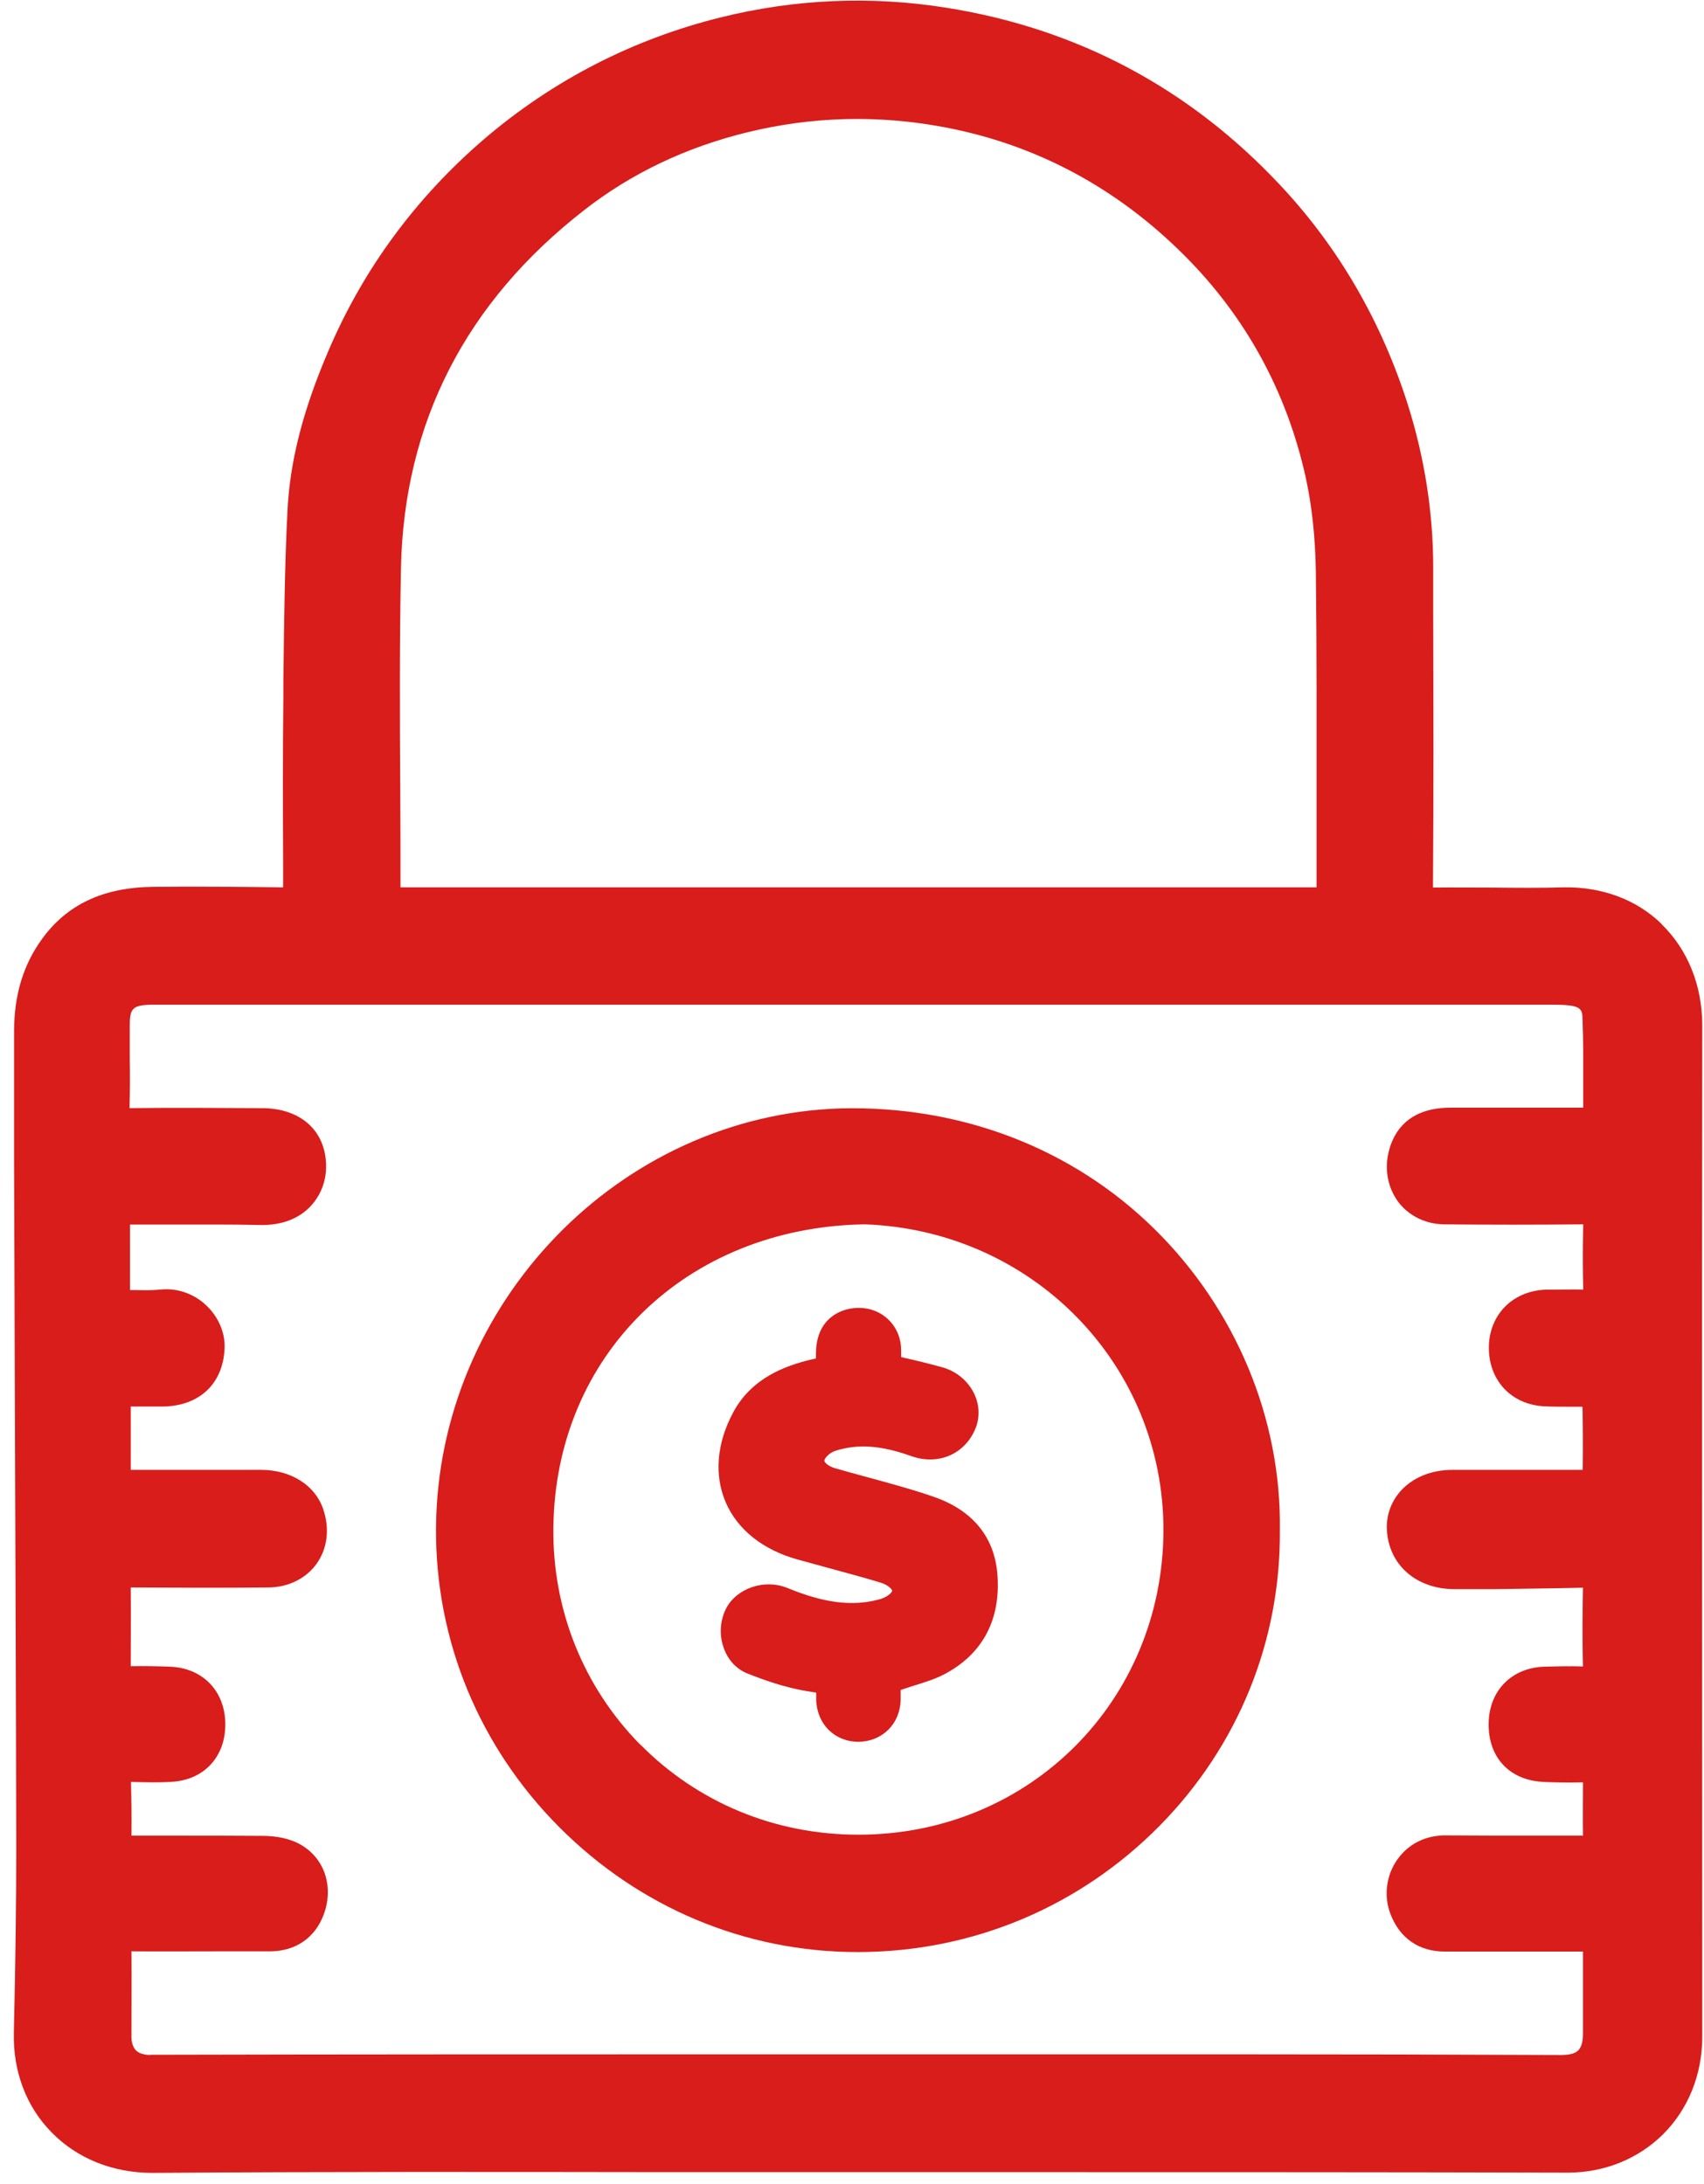
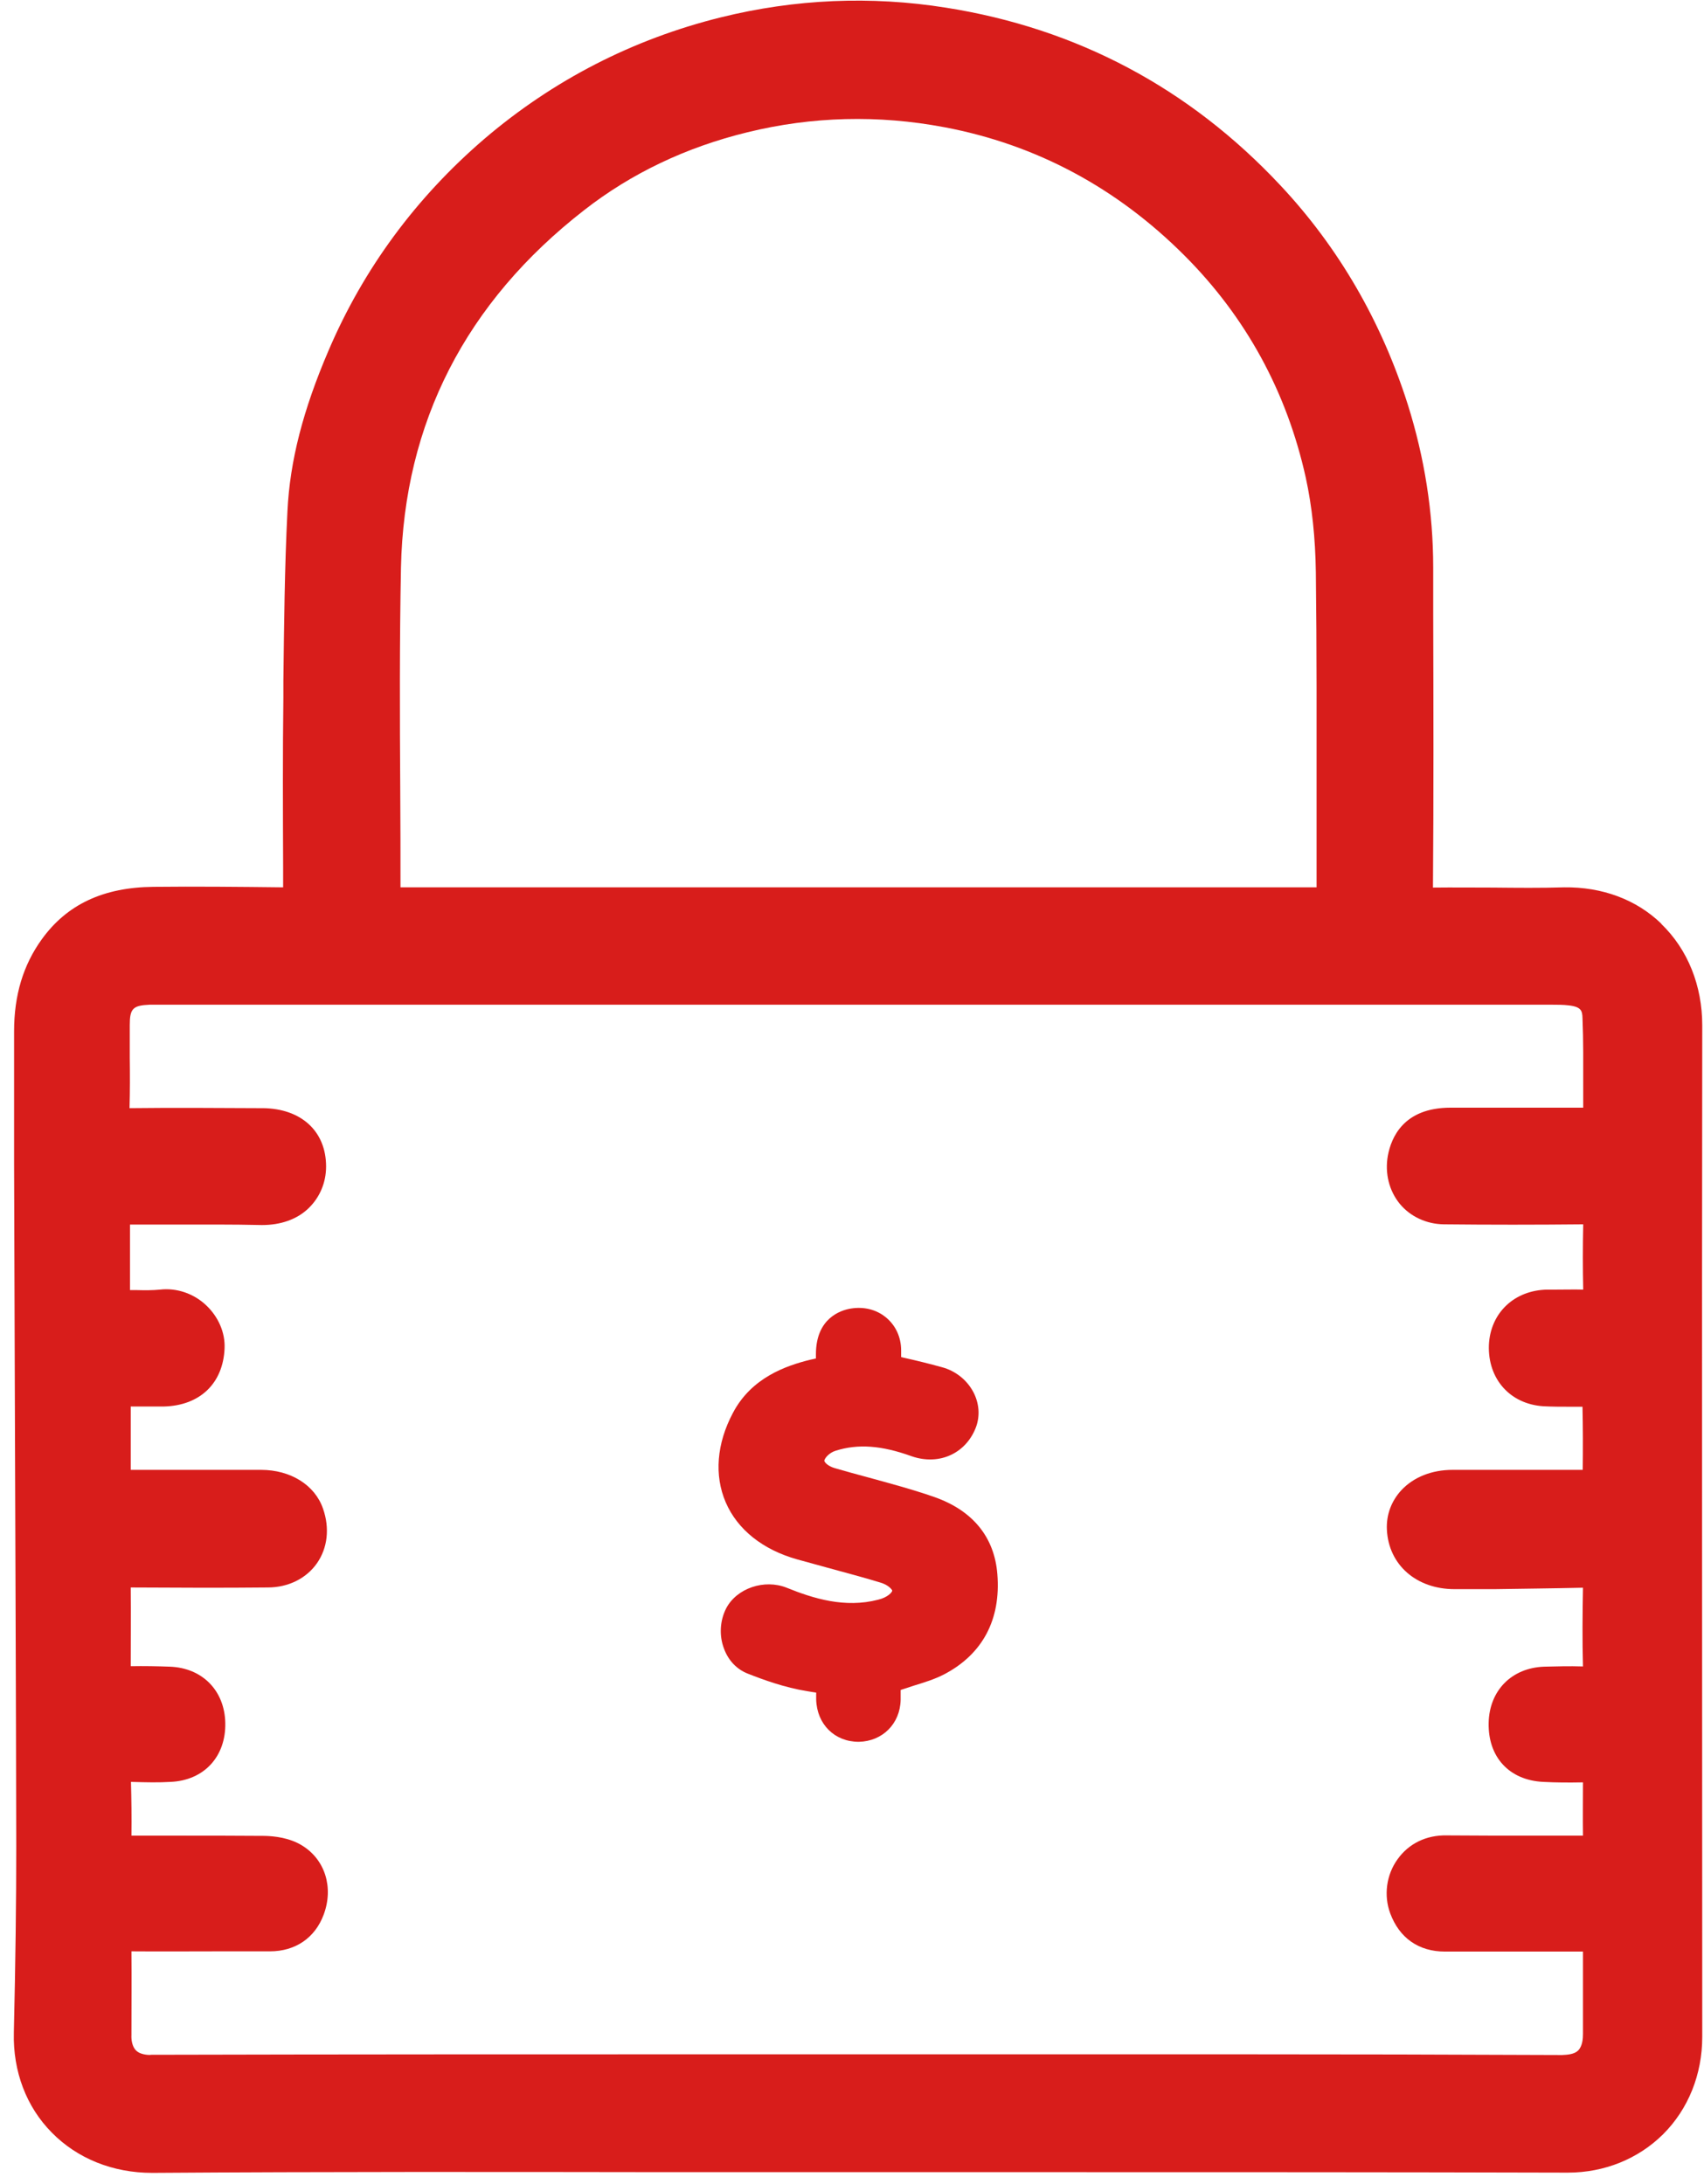
<svg xmlns="http://www.w3.org/2000/svg" width="71" height="91" viewBox="0 0 71 91" fill="none">
  <g clip-path="url(#clip0_8_1813)">
    <path d="M69.227 38.49C68.177 37.47 66.747 36.95 65.177 36.97C64.197 37 63.207 36.99 62.227 36.98C61.387 36.98 60.547 36.97 59.707 36.98C59.737 33.17 59.727 29.35 59.717 25.54V23.65C59.717 21.35 59.357 19.07 58.657 16.85C57.557 13.39 55.777 10.31 53.347 7.72C49.557 3.67 44.867 1.18 39.417 0.32C36.277 -0.18 33.127 -0.04 30.047 0.72C26.367 1.63 23.047 3.34 20.177 5.79C17.337 8.23 15.147 11.19 13.687 14.61C12.627 17.08 12.077 19.21 11.977 21.3C11.857 23.66 11.837 26.06 11.807 28.38V29.06C11.777 31.41 11.787 33.77 11.797 36.12V36.97C9.997 36.95 8.187 36.93 6.387 36.95C4.307 36.97 2.787 37.68 1.737 39.14C0.967 40.21 0.587 41.46 0.587 42.97V45.22C0.587 46.31 0.587 47.39 0.587 48.48L0.617 57.7C0.637 64.11 0.667 70.51 0.677 76.92C0.677 79.22 0.647 81.69 0.577 84.69C0.537 86.3 1.097 87.78 2.157 88.85C3.217 89.93 4.697 90.53 6.337 90.53H6.387C13.487 90.48 20.717 90.49 27.697 90.5H35.737H43.747C50.927 90.5 58.107 90.5 65.297 90.52H65.327C66.847 90.52 68.257 89.95 69.297 88.92C70.347 87.87 70.927 86.43 70.927 84.86C70.927 70.81 70.907 56.77 70.927 42.72C70.927 41.07 70.327 39.56 69.217 38.49H69.227ZM16.707 23.65C16.837 17.61 19.407 12.59 24.347 8.75C26.307 7.22 28.597 6.13 31.147 5.51C33.837 4.85 36.597 4.78 39.347 5.3C43.167 6.02 46.527 7.82 49.347 10.64C51.917 13.21 53.617 16.33 54.407 19.9C54.667 21.09 54.807 22.41 54.827 23.85C54.867 27.03 54.857 30.27 54.857 33.39V36.97H16.687C16.687 35.63 16.687 34.28 16.677 32.94C16.657 29.89 16.647 26.74 16.707 23.65ZM6.317 85.62C6.107 85.62 5.827 85.59 5.667 85.43C5.497 85.26 5.467 84.96 5.477 84.79V84.68C5.477 83.57 5.487 82.46 5.477 81.3C6.707 81.31 7.947 81.3 9.187 81.3H11.247C12.307 81.3 13.127 80.74 13.487 79.77C13.907 78.64 13.547 77.48 12.587 76.89C12.067 76.57 11.447 76.5 11.027 76.49C9.807 76.48 8.587 76.48 7.357 76.48H5.477C5.487 75.73 5.477 74.98 5.457 74.24C6.097 74.26 6.627 74.27 7.107 74.24C8.497 74.18 9.417 73.19 9.387 71.78C9.357 70.43 8.427 69.49 7.077 69.44C6.547 69.42 6.007 69.41 5.447 69.42C5.447 68.34 5.457 67.25 5.447 66.14C7.347 66.15 9.257 66.16 11.157 66.14C12.017 66.14 12.767 65.76 13.207 65.13C13.647 64.5 13.747 63.67 13.457 62.85C13.117 61.87 12.107 61.24 10.877 61.24C9.557 61.24 8.247 61.24 6.927 61.24H5.447C5.447 60.35 5.447 59.47 5.447 58.6C5.647 58.6 5.837 58.6 6.027 58.6C6.297 58.6 6.567 58.6 6.837 58.6C8.337 58.56 9.297 57.63 9.357 56.18C9.387 55.52 9.097 54.86 8.587 54.38C8.067 53.89 7.357 53.65 6.667 53.73C6.367 53.76 6.037 53.76 5.687 53.75C5.597 53.75 5.507 53.75 5.417 53.75C5.417 52.84 5.417 51.93 5.417 51.02C5.977 51.02 6.537 51.02 7.097 51.02C8.367 51.02 9.647 51.01 10.917 51.04C11.687 51.04 12.377 50.81 12.867 50.33C13.327 49.88 13.587 49.27 13.587 48.6C13.587 47.13 12.547 46.18 10.937 46.17H10.697C8.927 46.16 7.167 46.15 5.397 46.17C5.417 45.47 5.417 44.76 5.407 44.06C5.407 43.61 5.407 43.16 5.407 42.71C5.407 42.02 5.537 41.89 6.237 41.86C6.447 41.86 6.657 41.86 6.857 41.86H64.647C64.887 41.86 65.137 41.86 65.377 41.89C65.897 41.95 65.927 42.13 65.937 42.41C65.977 43.37 65.967 44.32 65.967 45.28C65.967 45.57 65.967 45.86 65.967 46.15H64.067C62.857 46.15 61.647 46.15 60.437 46.15C58.477 46.15 57.967 47.4 57.827 48.15C57.697 48.88 57.877 49.61 58.327 50.16C58.767 50.69 59.437 51 60.157 51.01C62.067 51.03 63.977 51.03 65.967 51.01C65.947 51.96 65.947 52.85 65.967 53.73C65.597 53.72 65.227 53.73 64.867 53.73H64.477C63.097 53.75 62.097 54.7 62.037 56.04C61.987 57.45 62.917 58.5 64.307 58.59C64.687 58.61 65.067 58.61 65.447 58.61C65.607 58.61 65.777 58.61 65.937 58.61C65.957 59.49 65.957 60.37 65.947 61.24H64.587C63.237 61.24 61.887 61.24 60.527 61.24C59.657 61.24 58.907 61.54 58.397 62.08C57.977 62.53 57.757 63.11 57.787 63.73C57.857 65.2 59.017 66.21 60.607 66.21H62.277C63.477 66.19 64.677 66.18 65.957 66.15C65.937 67.26 65.927 68.34 65.957 69.43C65.377 69.41 64.807 69.43 64.337 69.44C62.987 69.49 62.057 70.43 62.027 71.78C61.997 73.21 62.887 74.17 64.297 74.24C64.837 74.27 65.377 74.27 65.957 74.26C65.957 74.99 65.947 75.73 65.957 76.48C65.247 76.48 64.537 76.48 63.827 76.48C62.647 76.48 61.467 76.48 60.287 76.47C59.417 76.45 58.687 76.82 58.227 77.47C57.767 78.11 57.647 78.97 57.927 79.72C58.307 80.74 59.107 81.31 60.207 81.31H65.957V82.43C65.957 83.2 65.957 83.98 65.957 84.75C65.957 84.93 65.937 85.25 65.757 85.43C65.597 85.59 65.317 85.61 65.087 85.62C60.547 85.6 56.007 85.59 51.467 85.59C49.297 85.59 47.137 85.59 44.967 85.59H38.467H30.957C22.707 85.59 14.467 85.59 6.217 85.61L6.317 85.62Z" fill="#D81D1B" />
-     <path d="M35.777 81.33C40.527 81.32 44.977 79.45 48.317 76.07C51.587 72.75 53.367 68.38 53.327 63.75C53.397 59.12 51.497 54.55 48.107 51.21C44.667 47.82 40.017 46.06 35.047 46.18C25.807 46.46 18.237 54.3 18.167 63.66C18.137 68.34 19.957 72.77 23.307 76.13C26.647 79.48 31.057 81.33 35.727 81.33H35.777ZM26.677 72.69C24.307 70.28 23.017 67.07 23.057 63.65C23.137 56.45 28.597 51.13 36.027 51.01C43.037 51.26 48.497 56.87 48.477 63.78C48.447 70.88 42.877 76.44 35.777 76.44H35.757C32.287 76.44 29.067 75.1 26.677 72.68V72.69Z" fill="#D81D1B" />
    <path d="M35.787 72.57C36.767 72.55 37.507 71.82 37.527 70.82C37.527 70.72 37.527 70.62 37.527 70.52C37.527 70.49 37.527 70.44 37.527 70.41C37.707 70.35 37.897 70.29 38.077 70.23C38.497 70.1 38.937 69.97 39.357 69.75C40.947 68.91 41.707 67.47 41.557 65.59C41.437 64.04 40.527 62.93 38.927 62.37C38.007 62.05 37.067 61.8 36.157 61.55C35.697 61.43 35.247 61.3 34.787 61.17C34.477 61.08 34.347 60.91 34.347 60.86C34.347 60.78 34.527 60.53 34.827 60.44C35.757 60.15 36.727 60.22 37.977 60.67C38.547 60.87 39.137 60.85 39.637 60.61C40.117 60.38 40.487 59.96 40.677 59.43C40.837 58.97 40.797 58.46 40.557 58C40.287 57.49 39.807 57.11 39.237 56.96C38.727 56.82 38.207 56.69 37.667 56.57L37.547 56.54C37.547 56.45 37.547 56.35 37.547 56.26C37.547 55.71 37.317 55.22 36.917 54.89C36.517 54.56 35.997 54.43 35.447 54.52C35.017 54.59 33.997 54.93 33.997 56.42V56.6C33.997 56.6 33.937 56.61 33.907 56.62L33.767 56.65C32.747 56.9 31.307 57.4 30.537 58.87C29.857 60.15 29.757 61.47 30.237 62.59C30.727 63.73 31.787 64.57 33.217 64.97C33.617 65.08 34.017 65.19 34.417 65.3C35.177 65.51 35.947 65.71 36.697 65.94C37.027 66.04 37.167 66.23 37.177 66.27C37.177 66.34 36.977 66.56 36.587 66.65C35.207 67.01 33.887 66.6 32.777 66.15C31.847 65.78 30.697 66.17 30.257 67.01C29.997 67.52 29.957 68.14 30.167 68.69C30.347 69.18 30.697 69.55 31.157 69.73C31.817 69.99 32.697 70.31 33.627 70.46L33.807 70.49C33.877 70.5 33.947 70.51 34.007 70.52C34.007 70.61 34.007 70.72 34.007 70.81C34.037 71.84 34.777 72.57 35.777 72.57H35.817H35.787Z" fill="#D81D1B" />
  </g>
  <defs>
    <clipPath id="clip0_8_1813">
      <rect width="70.35" height="90.5" fill="white" transform="translate(0.587 0.02)" />
    </clipPath>
  </defs>
</svg>